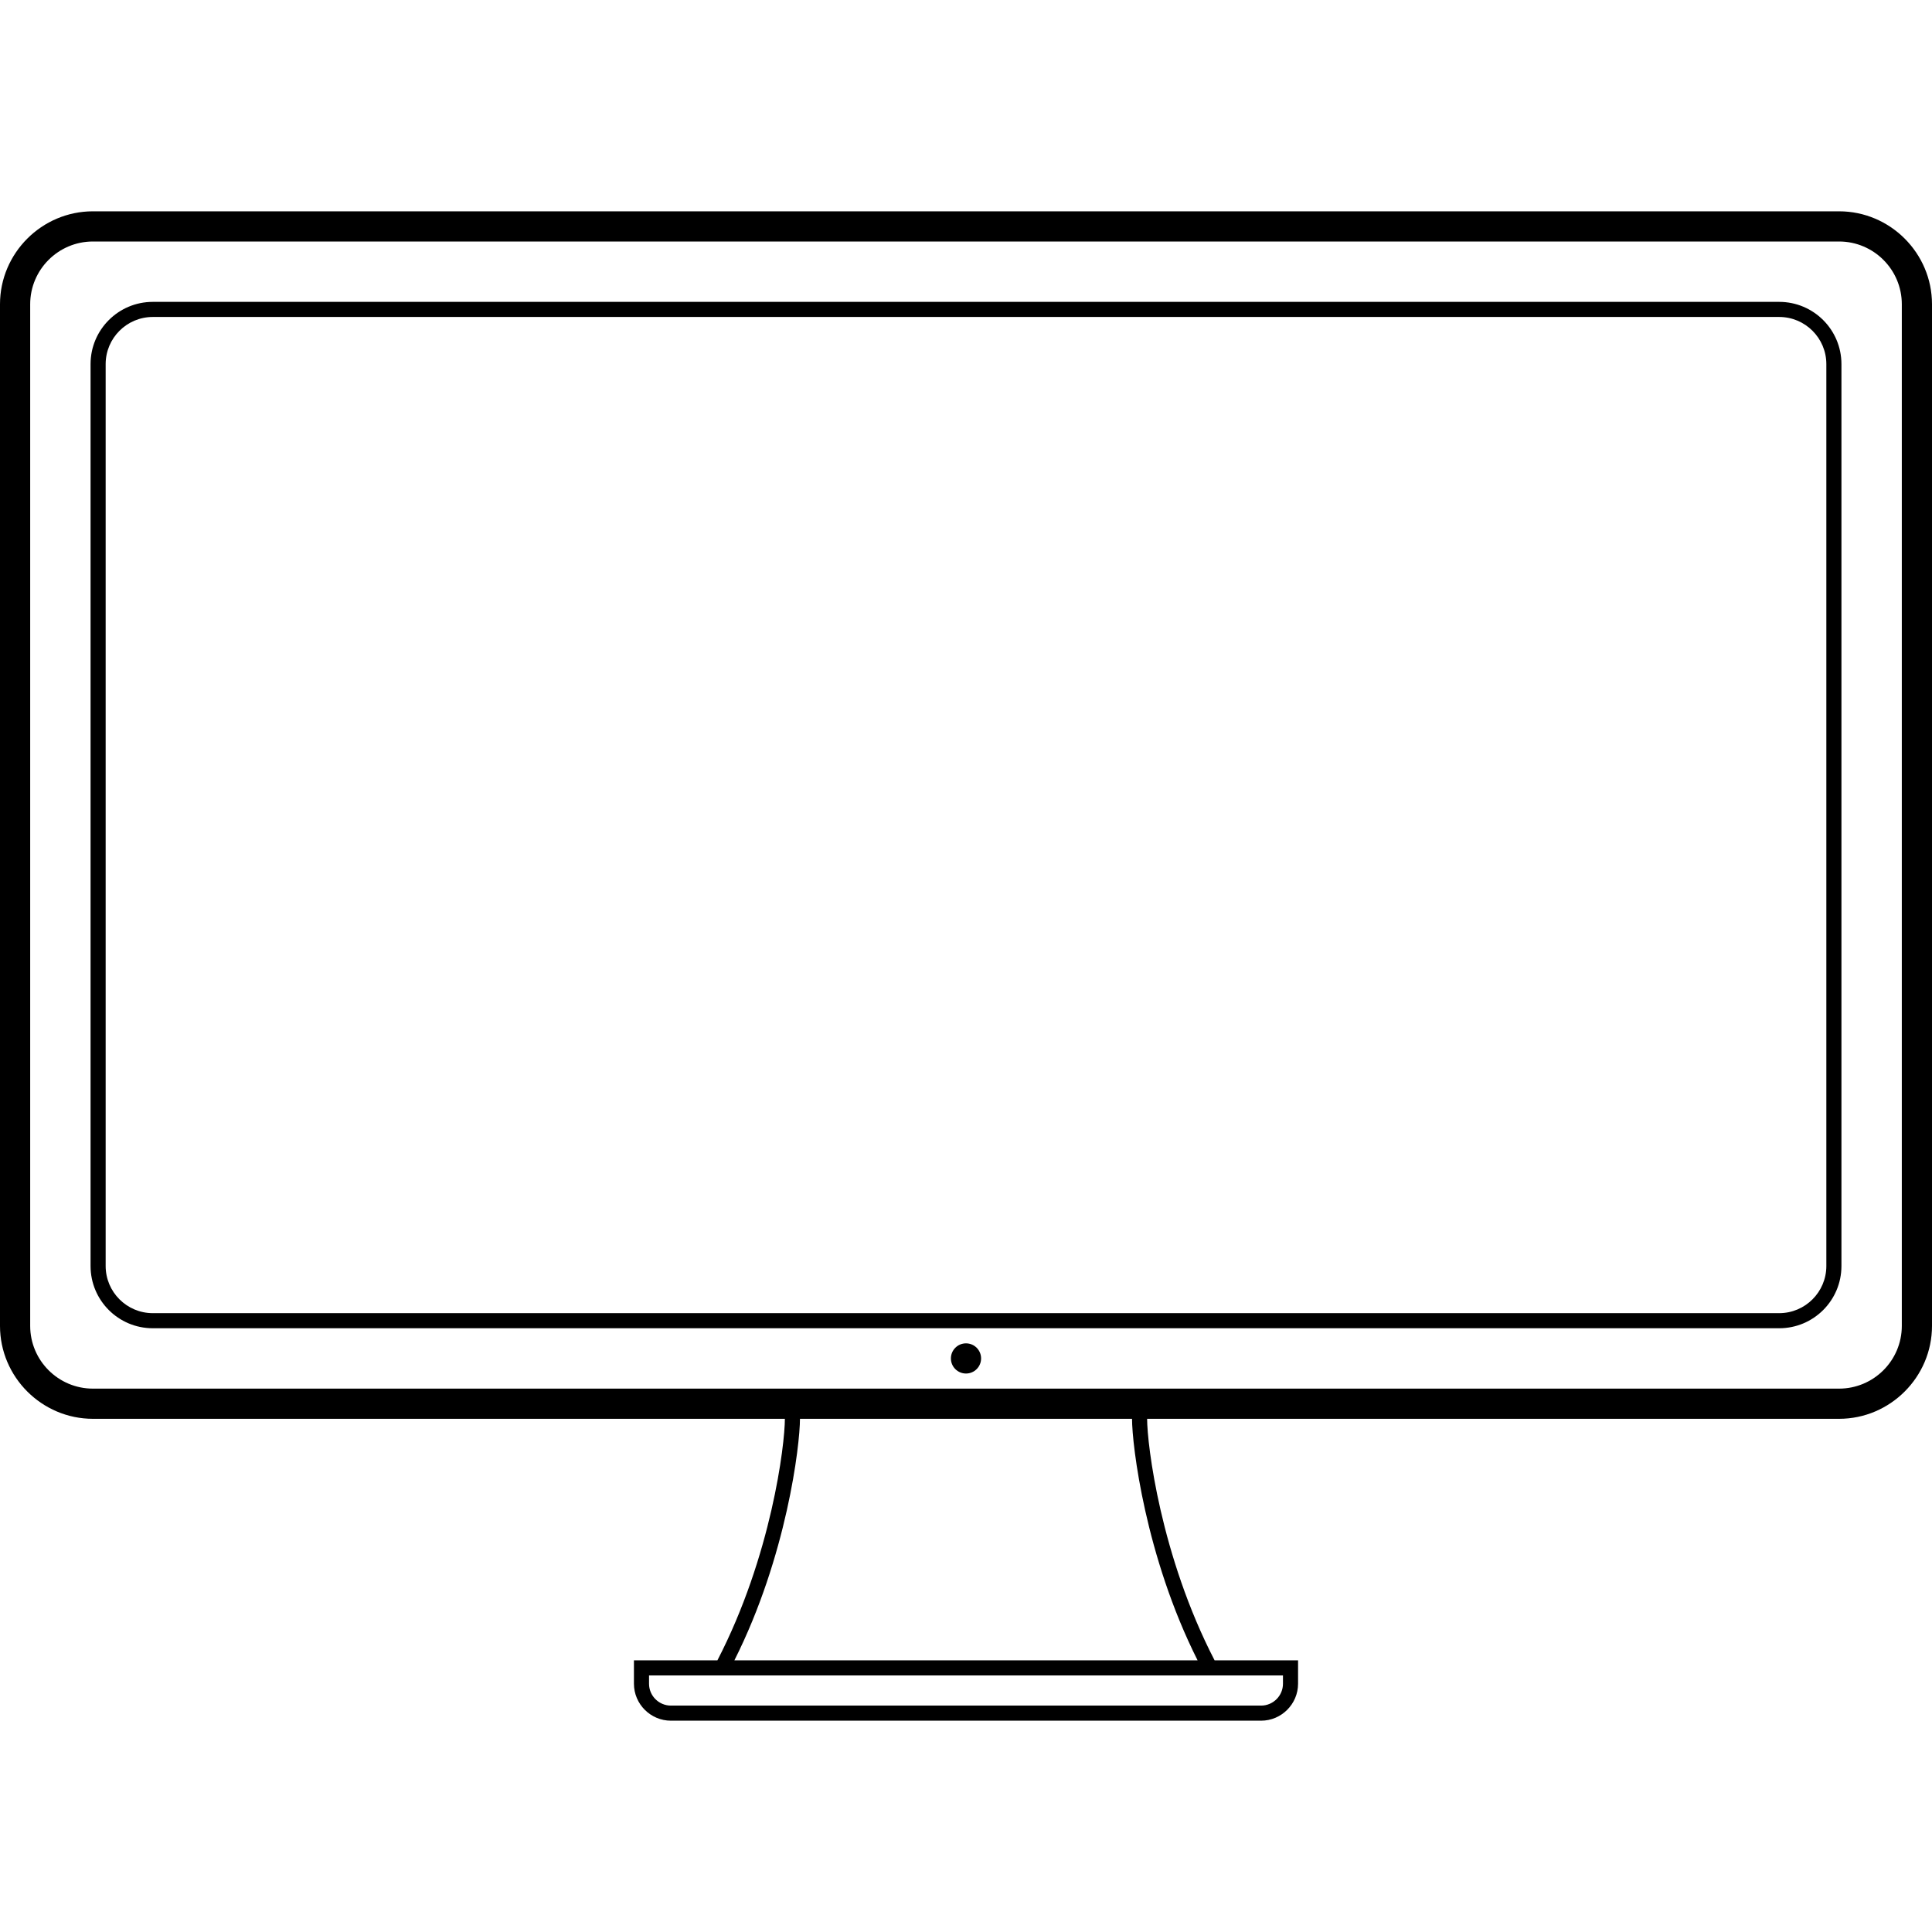
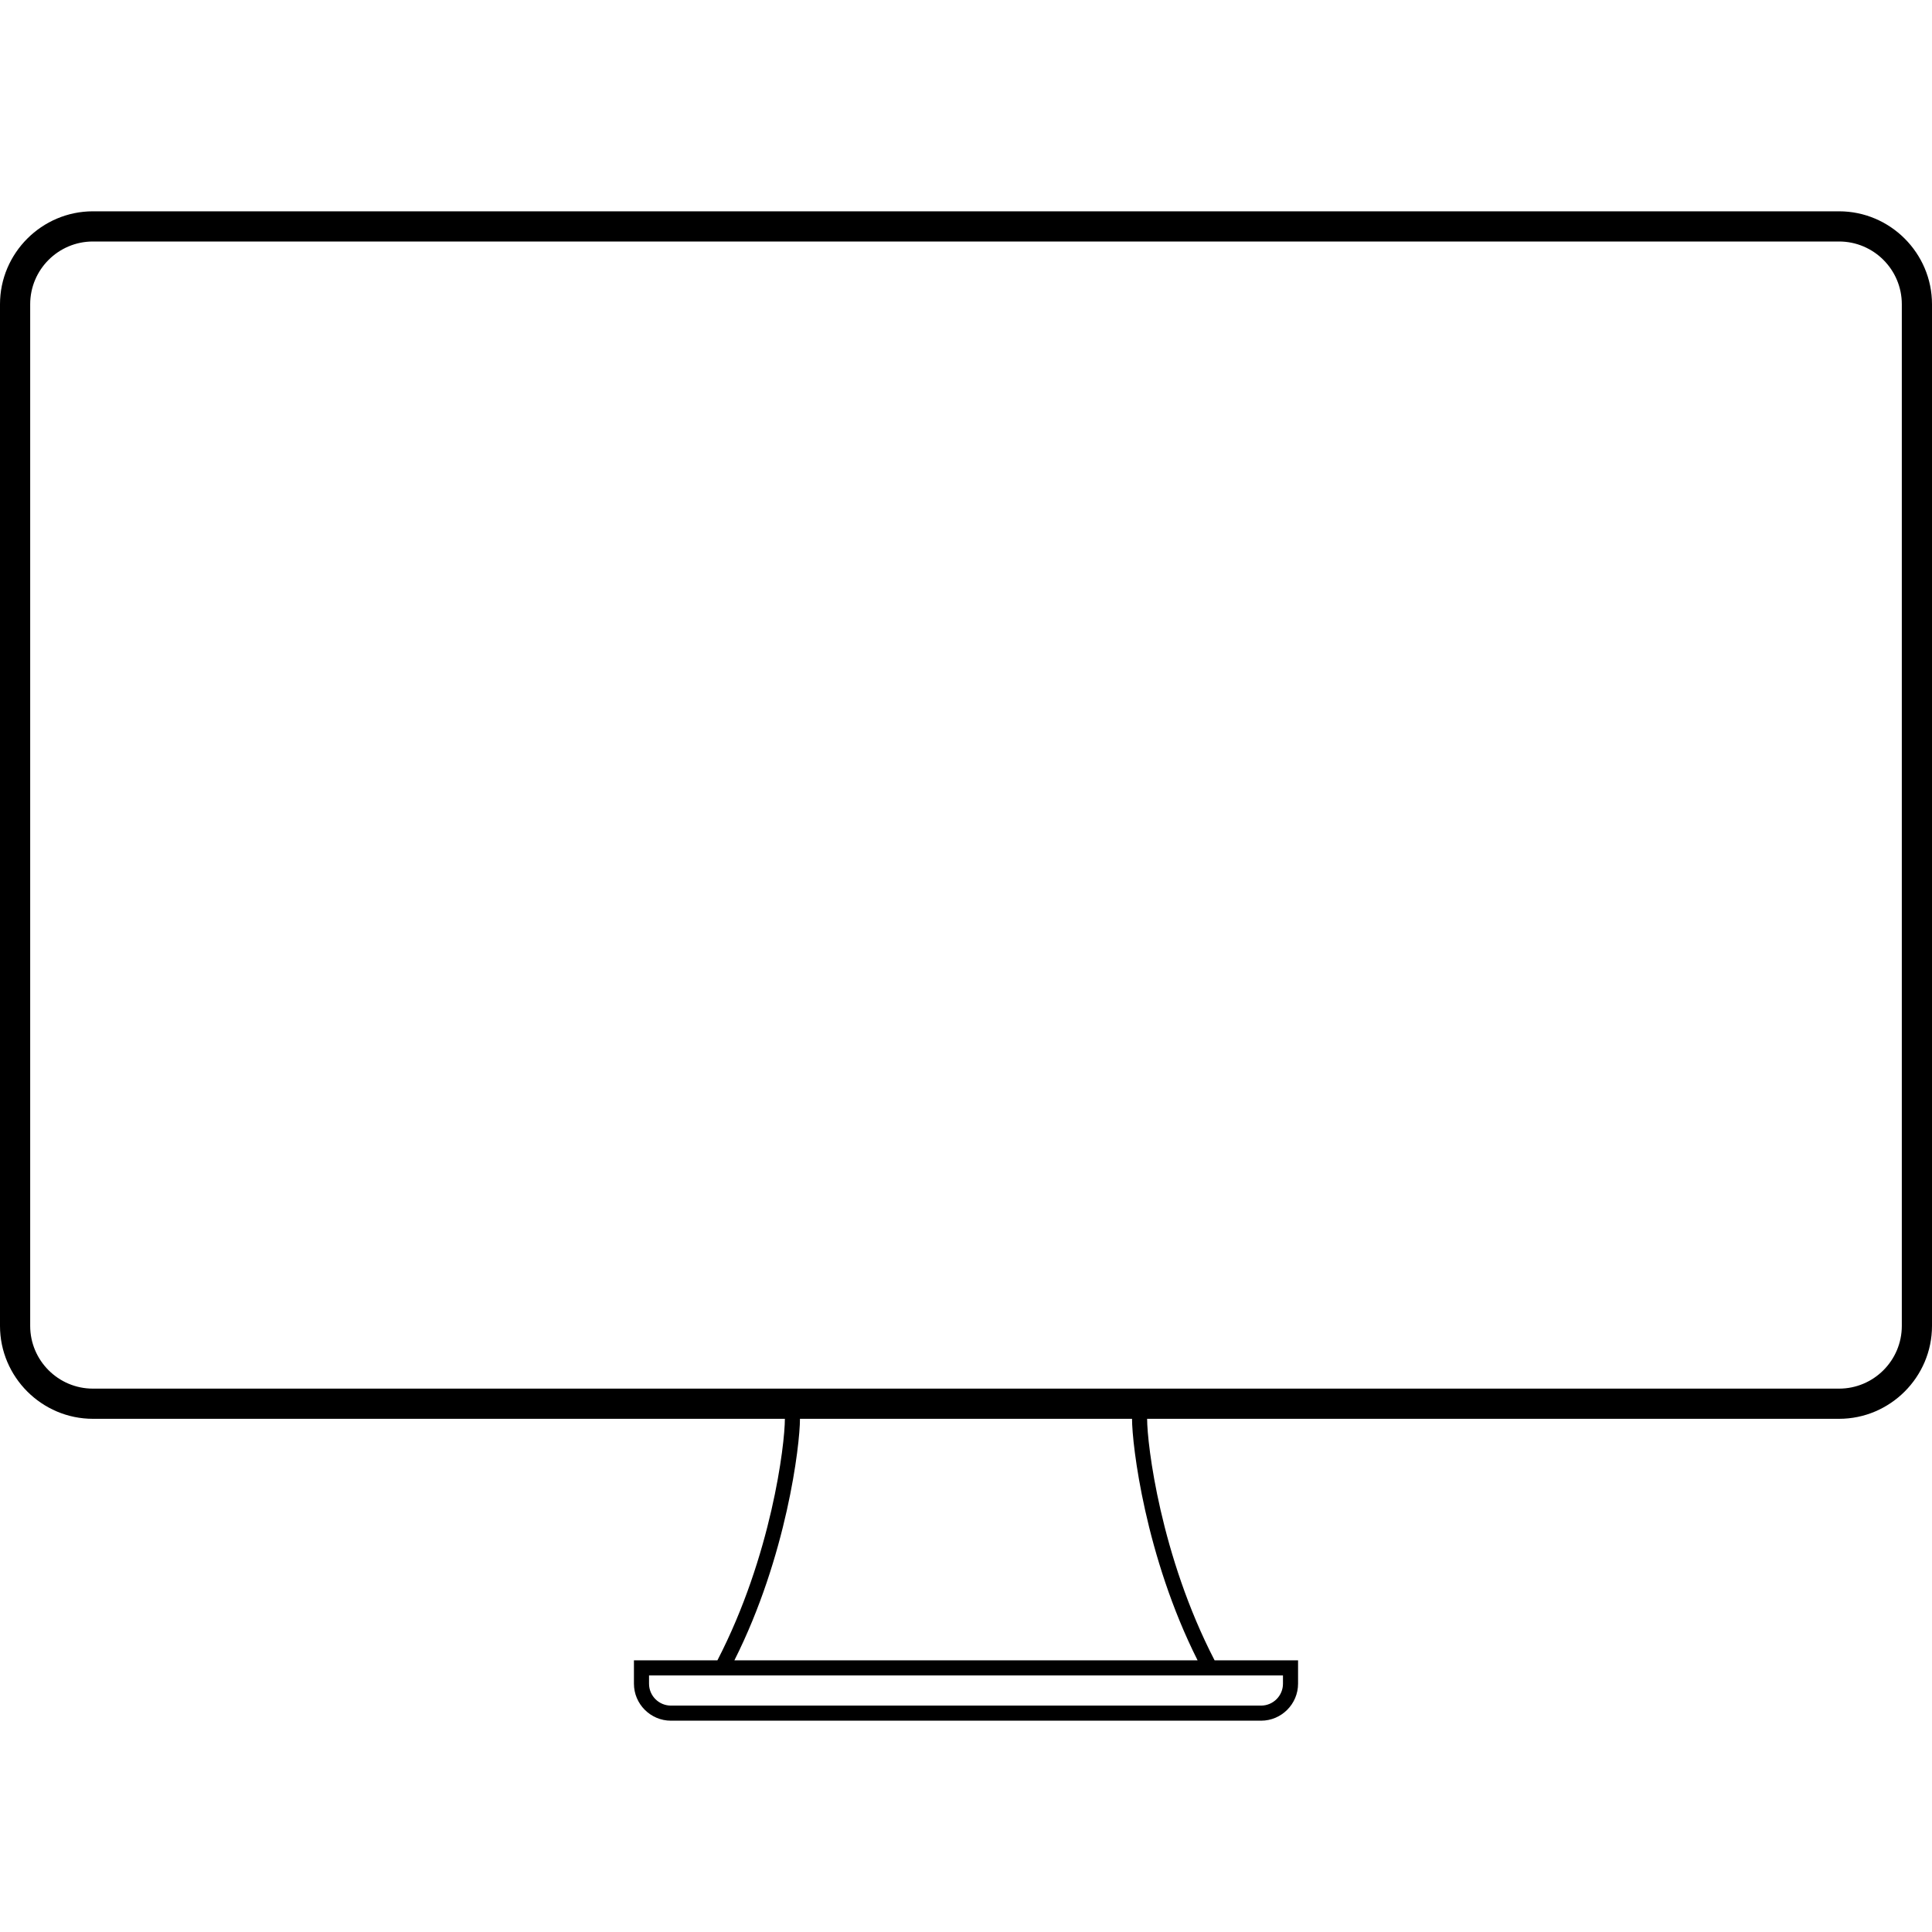
<svg xmlns="http://www.w3.org/2000/svg" version="1.1" id="Capa_1" x="0px" y="0px" viewBox="0 0 128 128" style="enable-background:new 0 0 128 128;" xml:space="preserve">
  <g>
    <path d="M121.844,14H6.156C2.77,14,0,16.77,0,20.156v67.688C0,91.23,2.77,94,6.156,94H52c0,1.719-0.89,9.083-4.469,16H42v1.55   c0,1.348,1.102,2.45,2.45,2.45h39.101c1.347,0,2.449-1.102,2.449-2.45V110h-5.531C76.89,103.083,76,95.719,76,94h45.844   c3.386,0,6.156-2.77,6.156-6.156V20.156C128,16.77,125.23,14,121.844,14z M85,111v0.55c0,0.8-0.65,1.45-1.449,1.45H44.45   c-0.8,0-1.45-0.65-1.45-1.45V111H85z M79.343,110H48.656C52.123,103.112,53,95.744,53,94h22C75,95.744,75.877,103.114,79.343,110z    M126,87.844c0,2.292-1.864,4.156-4.156,4.156H6.156C3.864,92,2,90.136,2,87.844V20.156C2,17.864,3.864,16,6.156,16h115.688   c2.292,0,4.156,1.864,4.156,4.156V87.844z" />
-     <circle cx="64" cy="90" r="1" />
-     <path d="M117.877,20H10.123C7.846,20,6,21.846,6,24.123v59.754C6,86.154,7.846,88,10.123,88h107.754   c2.277,0,4.123-1.846,4.123-4.123V24.123C122,21.846,120.154,20,117.877,20z M121,83.877c0,1.722-1.401,3.123-3.123,3.123H10.123   C8.401,87,7,85.599,7,83.877V24.123C7,22.401,8.401,21,10.123,21h107.754c1.722,0,3.123,1.401,3.123,3.123V83.877z" />
  </g>
  <g>
</g>
  <g>
</g>
  <g>
</g>
  <g>
</g>
  <g>
</g>
  <g>
</g>
  <g>
</g>
  <g>
</g>
  <g>
</g>
  <g>
</g>
  <g>
</g>
  <g>
</g>
  <g>
</g>
  <g>
</g>
  <g>
</g>
</svg>